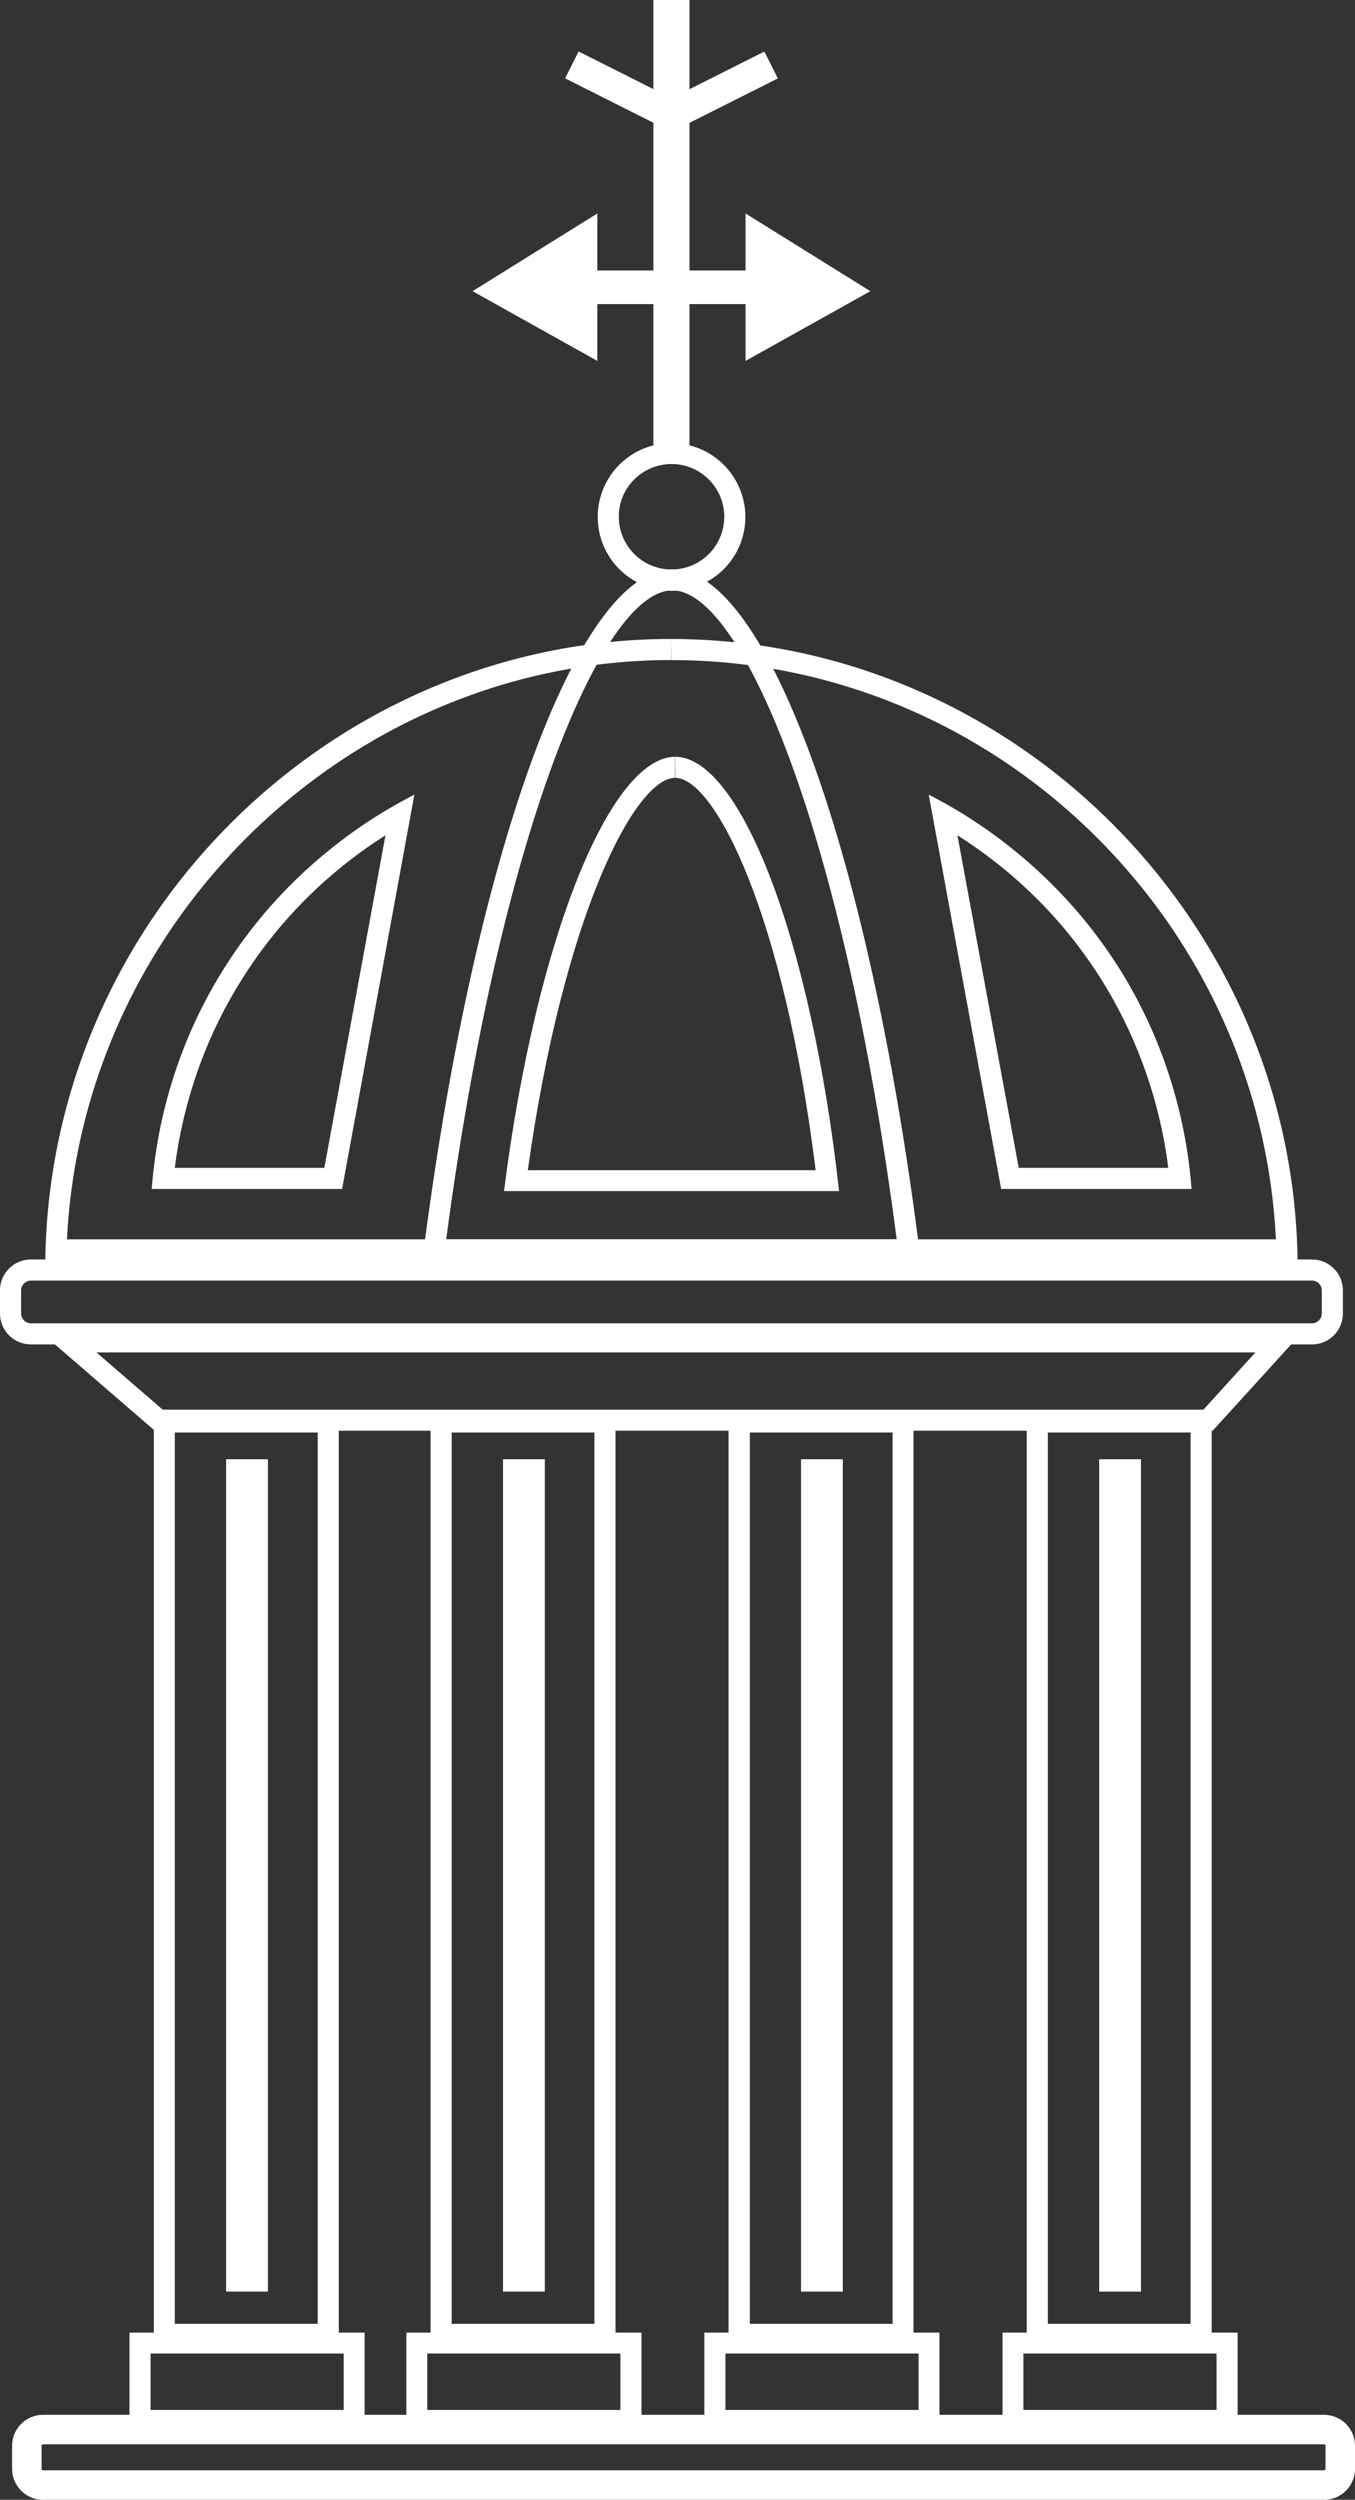
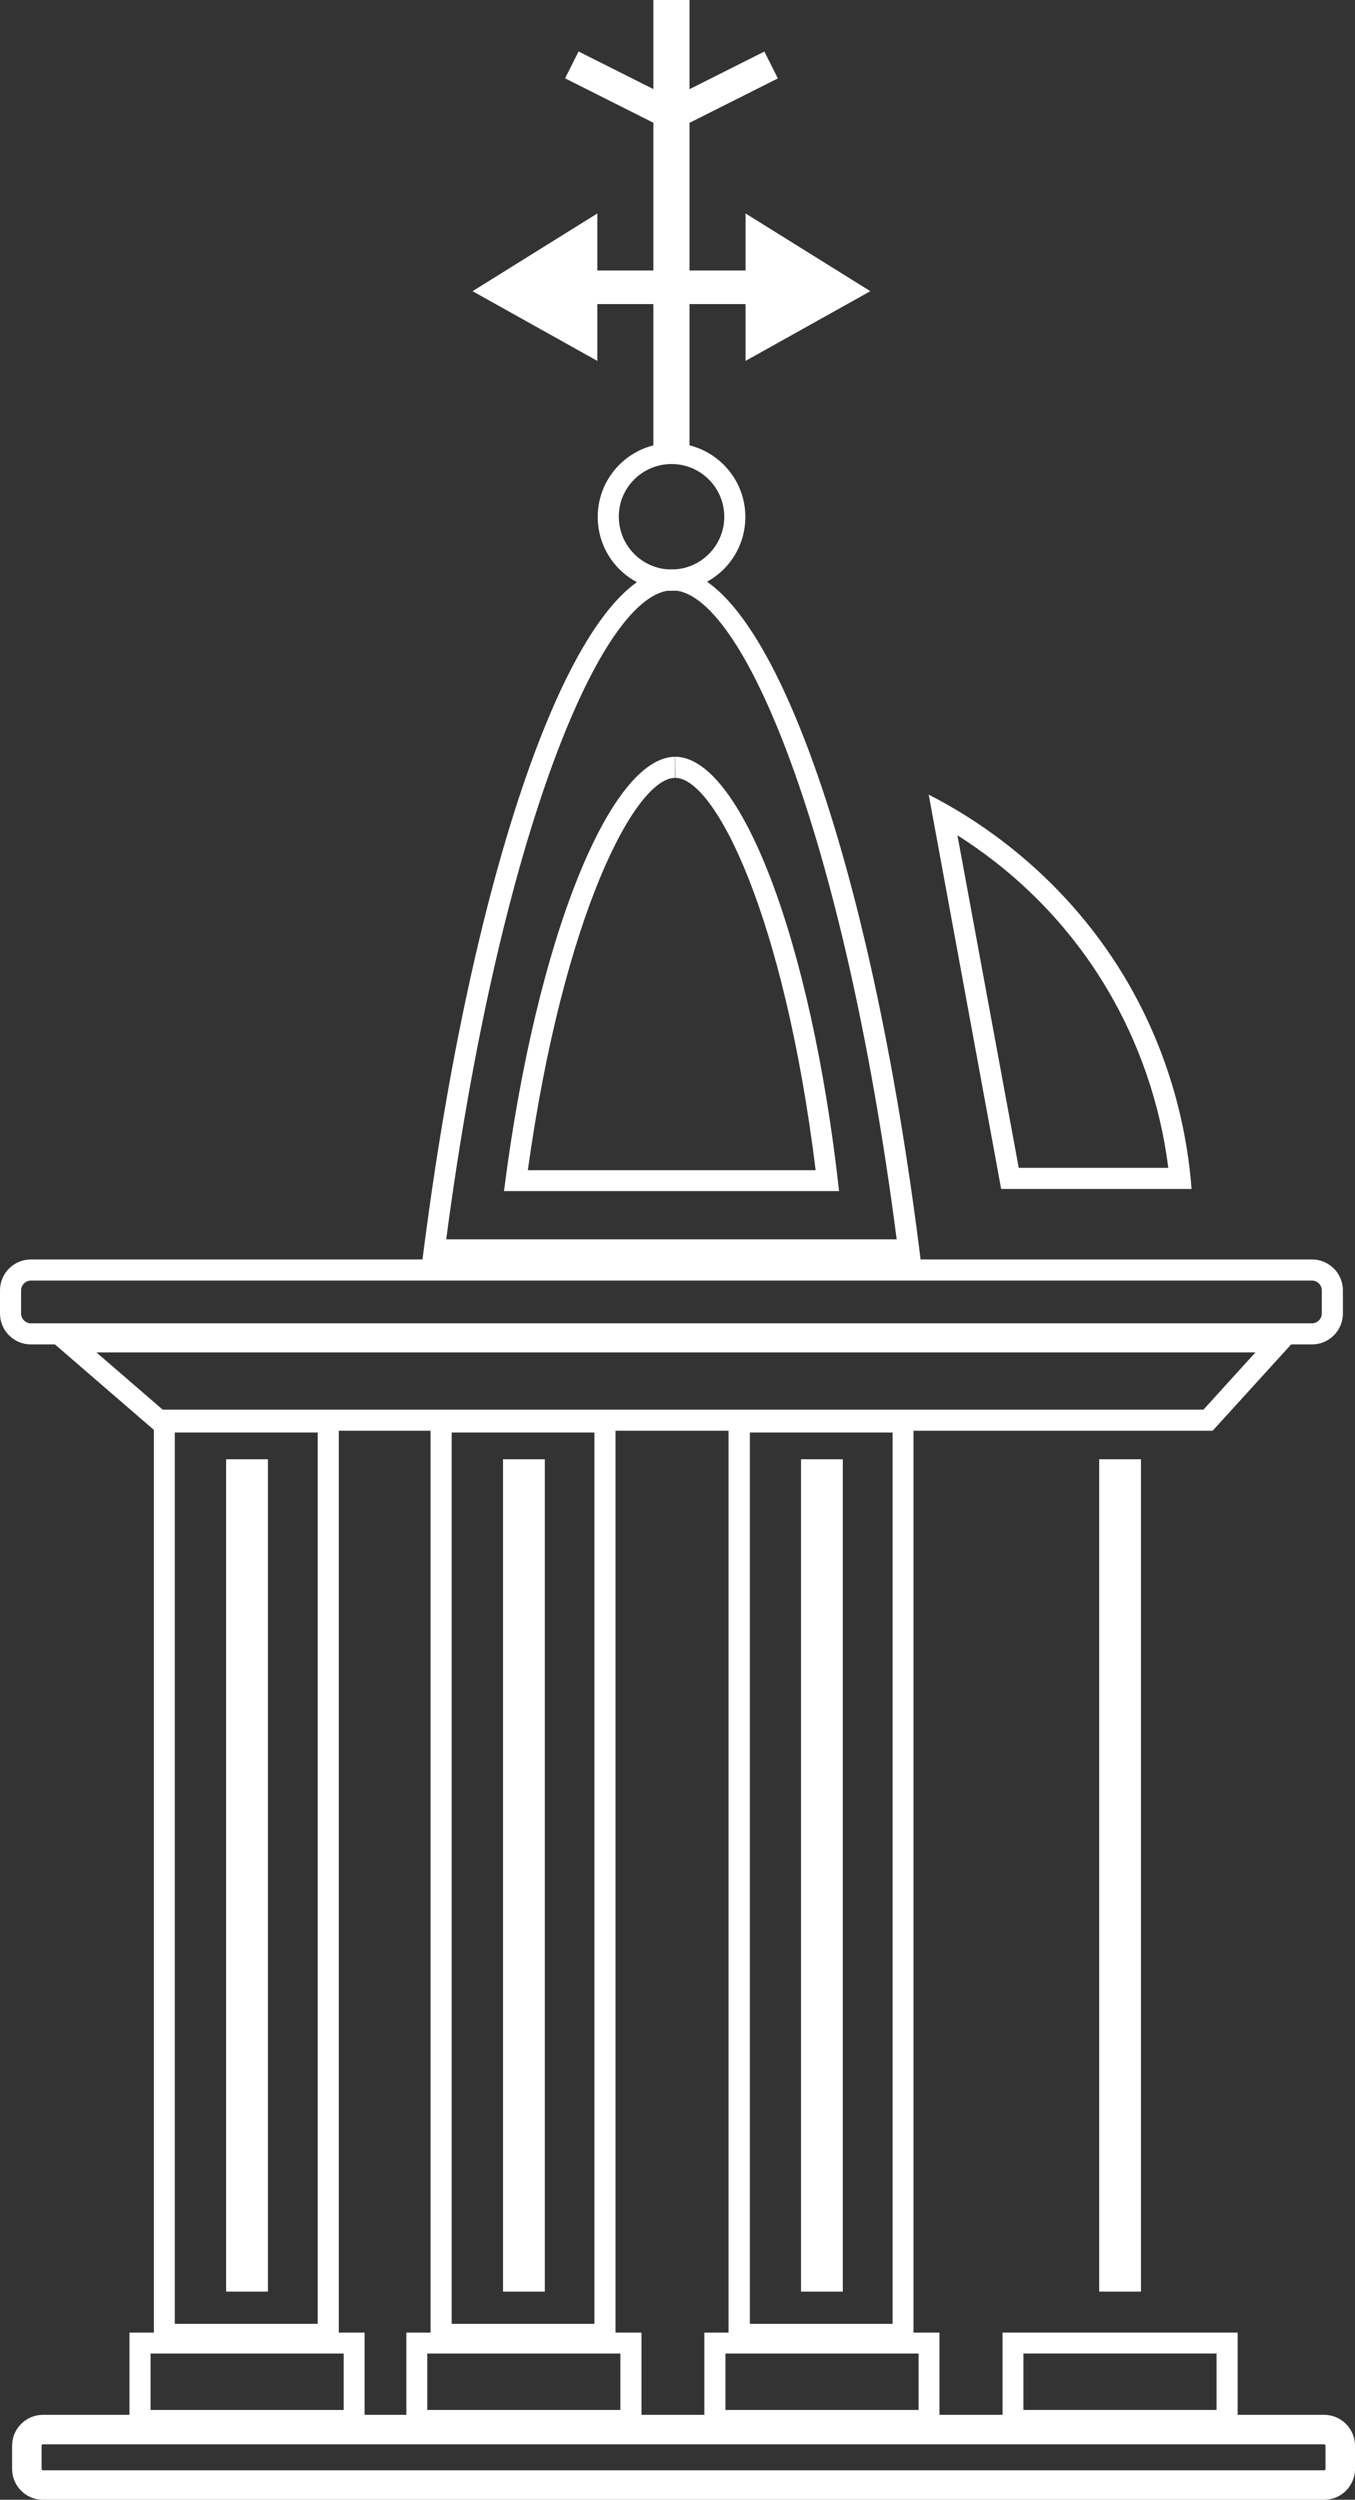
<svg xmlns="http://www.w3.org/2000/svg" version="1.1" id="Layer_1" x="0px" y="0px" viewBox="0 0 693.9 1280" style="enable-background:new 0 0 693.9 1280;" xml:space="preserve">
  <rect x="0" y="0" width="693.9" height="1280" fill="#333333" stroke="none" />
  <g>
    <g>
      <g>
        <g>
          <g>
            <path style="fill:#fff;" d="M162.7,733.5v456.4H89.5V733.5H162.7 M173.4,722.7H78.8v477.9h94.7V722.7L173.4,722.7z" />
          </g>
          <g>
            <polygon style="fill:#fff;" points="137.2,747.2 115.8,747.2 115.8,1173.4 137.2,1173.4 137.2,747.2      " />
            <path style="fill:#fff;" d="M176,1205.1v28.9H77.1v-28.9H176 M186.7,1194.4H66.3v50.4h120.4V1194.4L186.7,1194.4z" />
          </g>
        </g>
        <g>
          <path style="fill:#fff;" d="M304.4,733.5v456.4h-73.1V733.5H304.4 M315.2,722.7h-94.7v477.9h94.7V722.7L315.2,722.7z" />
          <g>
            <polygon style="fill:#fff;" points="279,747.2 257.6,747.2 257.6,1173.4 279,1173.4 279,747.2      " />
            <path style="fill:#fff;" d="M317.7,1205.1v28.9h-98.9v-28.9H317.7 M328.5,1194.4H208.1v50.4h120.4V1194.4L328.5,1194.4z" />
          </g>
        </g>
        <g>
          <path style="fill:#fff;" d="M457.1,733.5v456.4h-73.1V733.5H457.1 M467.8,722.7h-94.7v477.9h94.7V722.7L467.8,722.7z" />
          <g>
            <polygon style="fill:#fff;" points="431.6,747.2 410.2,747.2 410.2,1173.4 431.6,1173.4 431.6,747.2      " />
            <path style="fill:#fff;" d="M470.4,1205.1v28.9h-98.9v-28.9H470.4 M481.1,1194.4H360.7v50.4h120.4V1194.4L481.1,1194.4z" />
          </g>
        </g>
        <g>
-           <path style="fill:#fff;" d="M609.7,733.5v456.4h-73.1V733.5H609.7 M620.5,722.7h-94.7v477.9h94.7V722.7L620.5,722.7z" />
          <g>
            <polygon style="fill:#fff;" points="584.3,747.2 562.9,747.2 562.9,1173.4 584.3,1173.4 584.3,747.2      " />
            <path style="fill:#fff;" d="M623,1205.1v28.9h-98.9v-28.9H623 M633.8,1194.4H513.4v50.4h120.4V1194.4L633.8,1194.4z" />
          </g>
        </g>
      </g>
      <g>
        <path style="fill:#fff;" d="M678.1,1251.6c0.4,0,0.7,0.4,0.7,0.7v11.9c0,0.4-0.4,0.7-0.7,0.7H22c-0.4,0-0.7-0.4-0.7-0.7v-11.9     c0-0.4,0.4-0.7,0.7-0.7H678.1 M678.1,1236.5H22c-8.7,0-15.8,7.1-15.8,15.8v11.9c0,8.7,7.1,15.8,15.8,15.8h656.1     c8.7,0,15.8-7.1,15.8-15.8v-11.9C693.9,1243.6,686.8,1236.5,678.1,1236.5L678.1,1236.5z" />
      </g>
    </g>
    <g>
      <g>
        <path style="fill:#fff;" d="M343.9,237.6c14.9,0,27,12.1,27,27c0,14.9-12.1,27-27,27c-14.9,0-27-12.1-27-27     C316.8,249.7,329,237.6,343.9,237.6 M343.9,226.9c-20.9,0-37.8,16.9-37.8,37.8s16.9,37.8,37.8,37.8c20.9,0,37.8-16.9,37.8-37.8     S364.7,226.9,343.9,226.9L343.9,226.9z" />
      </g>
      <g>
        <rect x="334.6" style="fill:#fff;" width="18.5" height="236.6" />
        <g>
          <polygon style="fill:#fff;" points="305.9,109.3 242,149.1 305.9,184.8     " />
          <polygon style="fill:#fff;" points="381.8,109.3 445.7,149.1 381.8,184.8     " />
          <rect x="289.5" y="138.5" style="fill:#fff;" width="116.7" height="17.2" />
        </g>
        <g>
          <rect x="309.1" y="18.3" transform="matrix(0.449 -0.893 0.893 0.449 134.249 307.924)" style="fill:#fff;" width="15.4" height="53.6" />
          <rect x="363.1" y="18.3" transform="matrix(-0.449 -0.893 0.893 -0.449 497.166 396.681)" style="fill:#fff;" width="15.4" height="53.6" />
        </g>
      </g>
      <g>
-         <path style="fill:#fff;" d="M343.8,327.2V338h0c164.9,0,301.5,132.1,309.6,296.6H34.3C42.3,472.3,177,340.3,339.5,338     c1.4,0,2.8,0,4.2,0L343.8,327.2 M343.8,327.2c-1.4,0-2.9,0-4.4,0c-171.6,2.4-313.8,144-316.2,318.1h641.3     C662,469.4,516.8,327.2,343.8,327.2L343.8,327.2z" />
        <g>
-           <path style="fill:#fff;" d="M197.4,427.7L166.1,598H89.5c4.1-32.6,14.9-64.3,31.7-92.2C143.6,468.3,172.5,443.5,197.4,427.7       M212.2,406.9L212.2,406.9L212.2,406.9z M212.2,406.9c-20.6,10.5-66.9,37.8-100.2,93.4c-26.4,44-32.6,85.9-34.3,108.5      c32.5,0,65,0,97.5,0L212.2,406.9L212.2,406.9z" />
          <path style="fill:#fff;" d="M490.3,427.7c24.9,15.8,53.8,40.5,76.3,78.1c16.7,27.9,27.6,59.6,31.7,92.2h-76.6L490.3,427.7       M475.6,406.9l37.1,201.9c32.5,0,65,0,97.5,0c-1.7-22.6-8-64.5-34.3-108.5C542.5,444.7,496.2,417.4,475.6,406.9L475.6,406.9z" />
        </g>
      </g>
      <g>
        <path style="fill:#fff;" d="M345.8,387.5l0.1,10.8c20.2,0.2,55.6,70,71.8,200.9H270.3c18.3-131.2,55.1-200.9,75.4-200.9V387.5      M345.8,387.5c-33.1,0-71.2,92.3-87.7,222.4h171.6c-14.4-129.5-50.7-222.1-83.8-222.4C345.9,387.5,345.8,387.5,345.8,387.5     L345.8,387.5z" />
        <path style="fill:#fff;" d="M344.3,302.3c35.7,0,87.9,124.1,114.9,332.3H228.5C256.1,426.3,308.6,302.3,344.3,302.3     L344.3,302.3 M344.3,291.6c-49,0-102.1,148.1-128,353.8h255.2C446.1,439.8,393.3,291.6,344.3,291.6     C344.3,291.6,344.3,291.6,344.3,291.6L344.3,291.6z" />
      </g>
      <g>
        <path style="fill:#fff;" d="M642.9,692.5l-26.6,29.3h-533l-33.9-29.3H642.9 M667.2,681.8L667.2,681.8L667.2,681.8z      M667.2,681.8H20.5l58.8,50.8H621L667.2,681.8L667.2,681.8z" />
      </g>
      <path style="fill:#fff;" d="M671.9,655.7c2.7,0,5,2.3,5,5v11.9c0,2.7-2.3,5-5,5H15.8c-2.7,0-5-2.3-5-5v-11.9c0-2.7,2.3-5,5-5    H671.9 M671.9,644.9H15.8C7.1,644.9,0,652,0,660.7v11.9c0,8.7,7.1,15.8,15.8,15.8h656.1c8.7,0,15.8-7.1,15.8-15.8v-11.9    C687.7,652,680.6,644.9,671.9,644.9L671.9,644.9z" />
    </g>
  </g>
</svg>